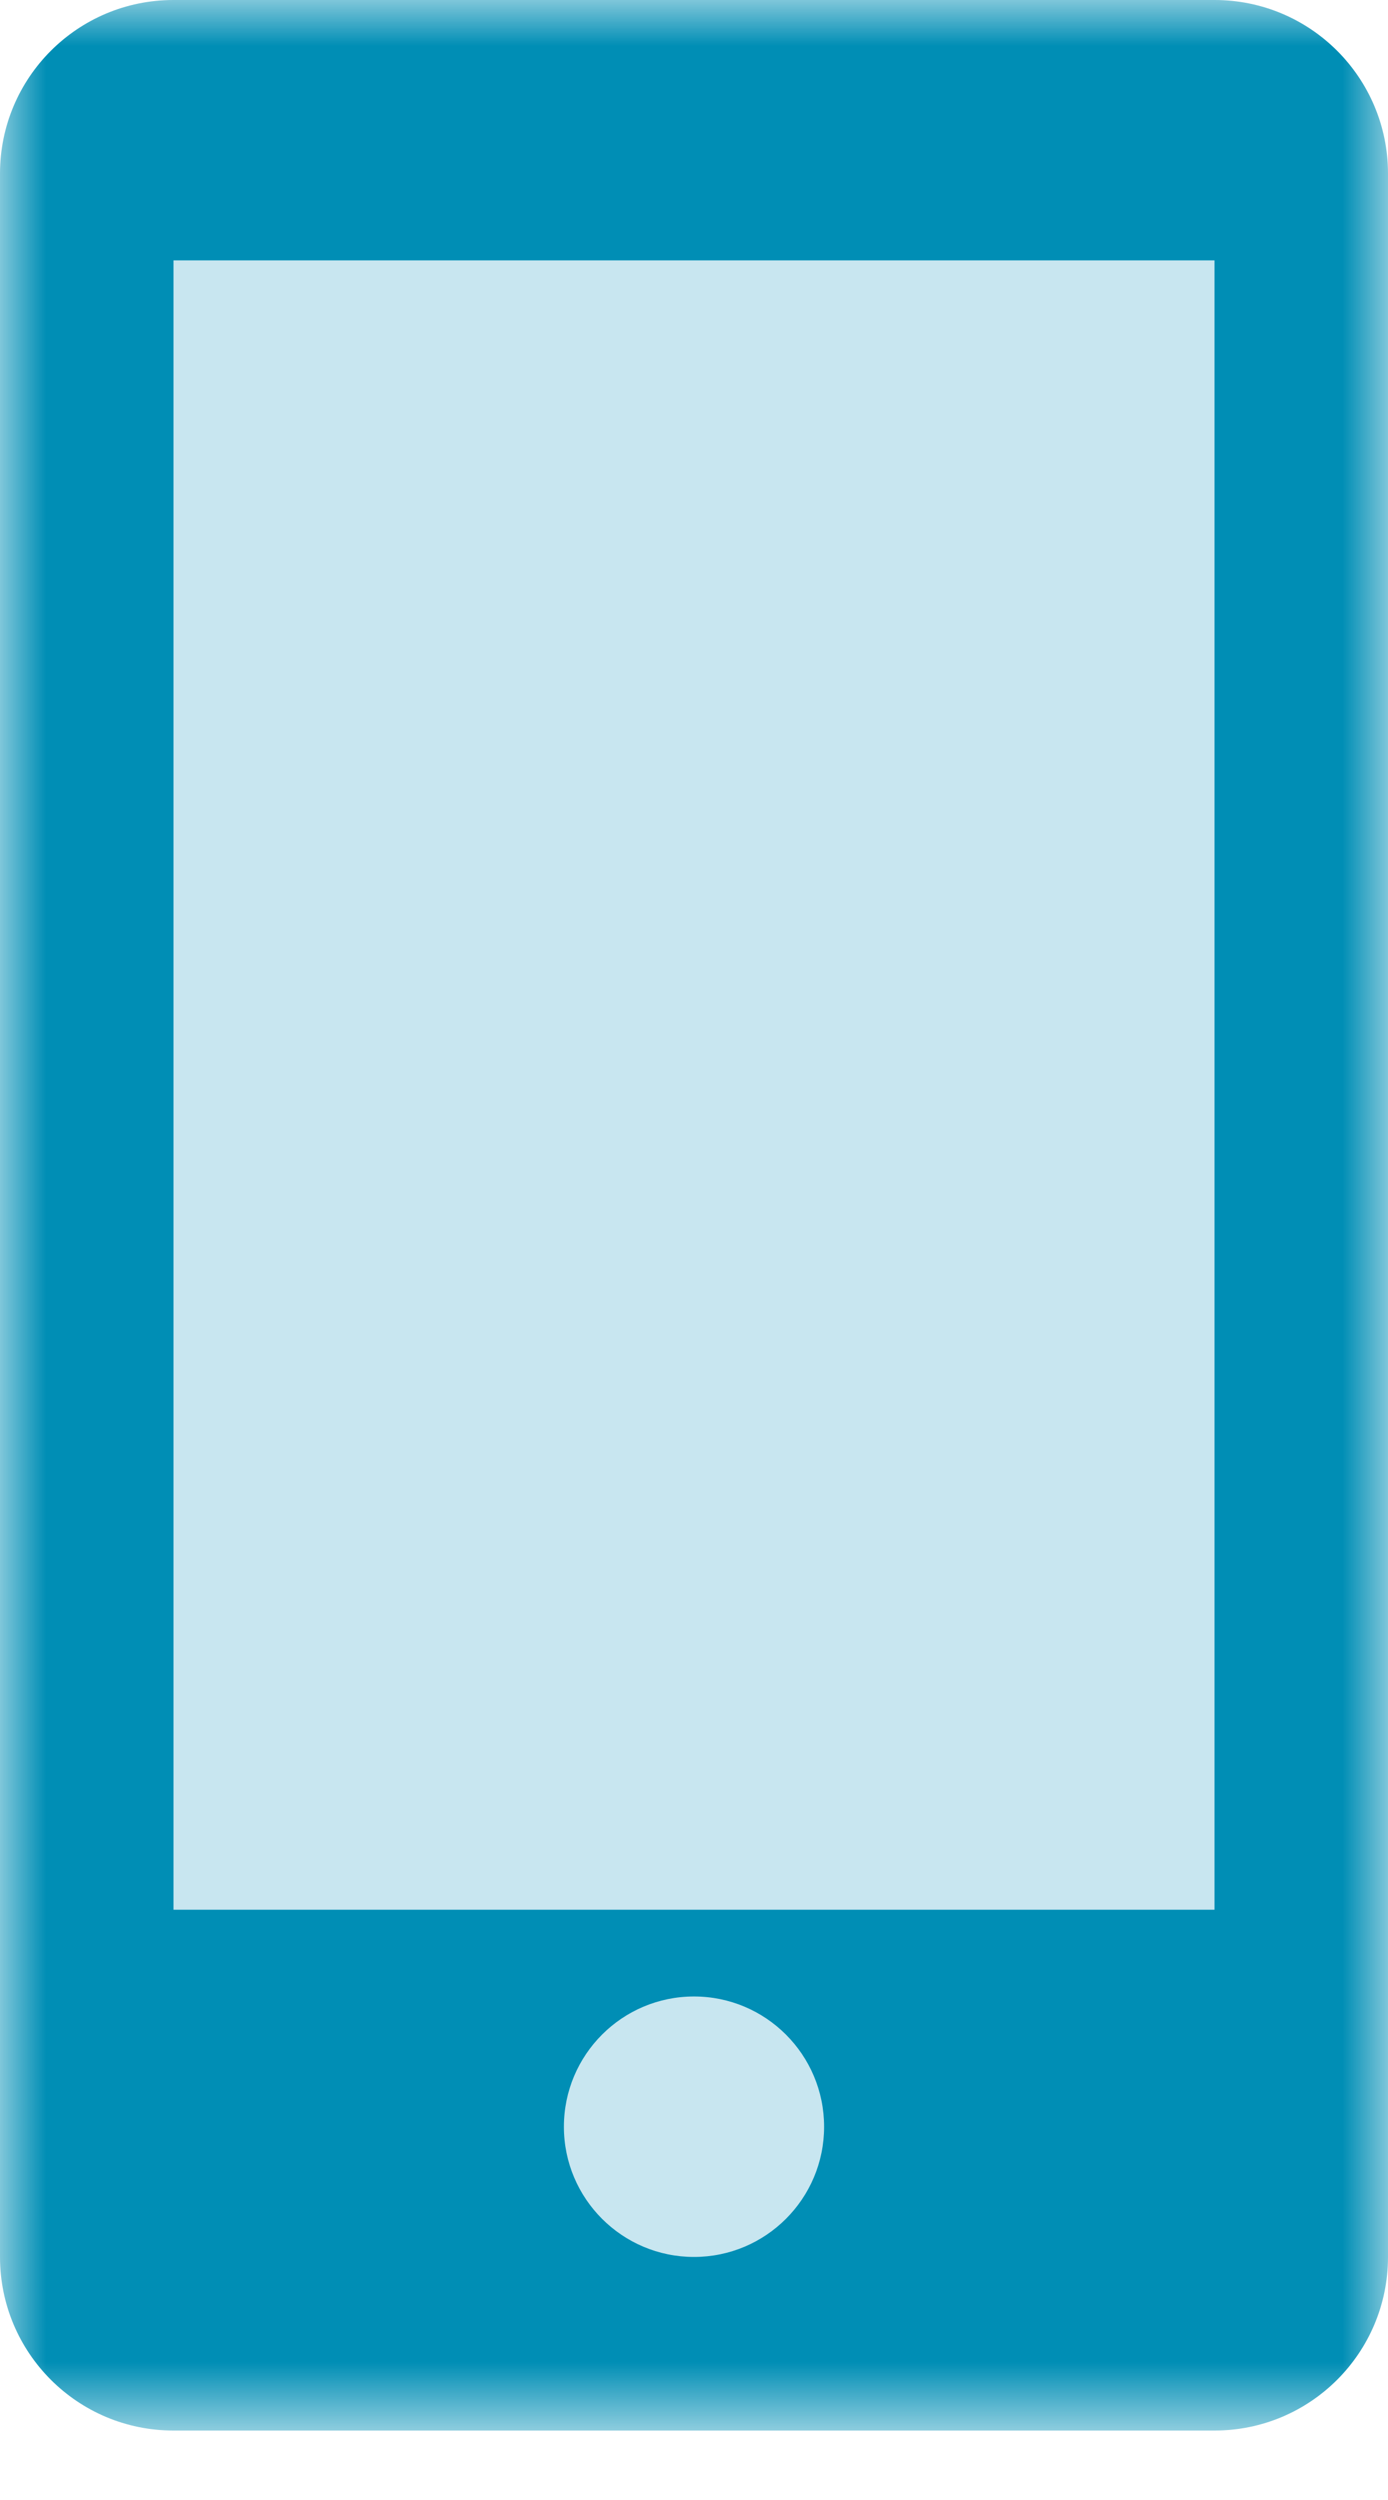
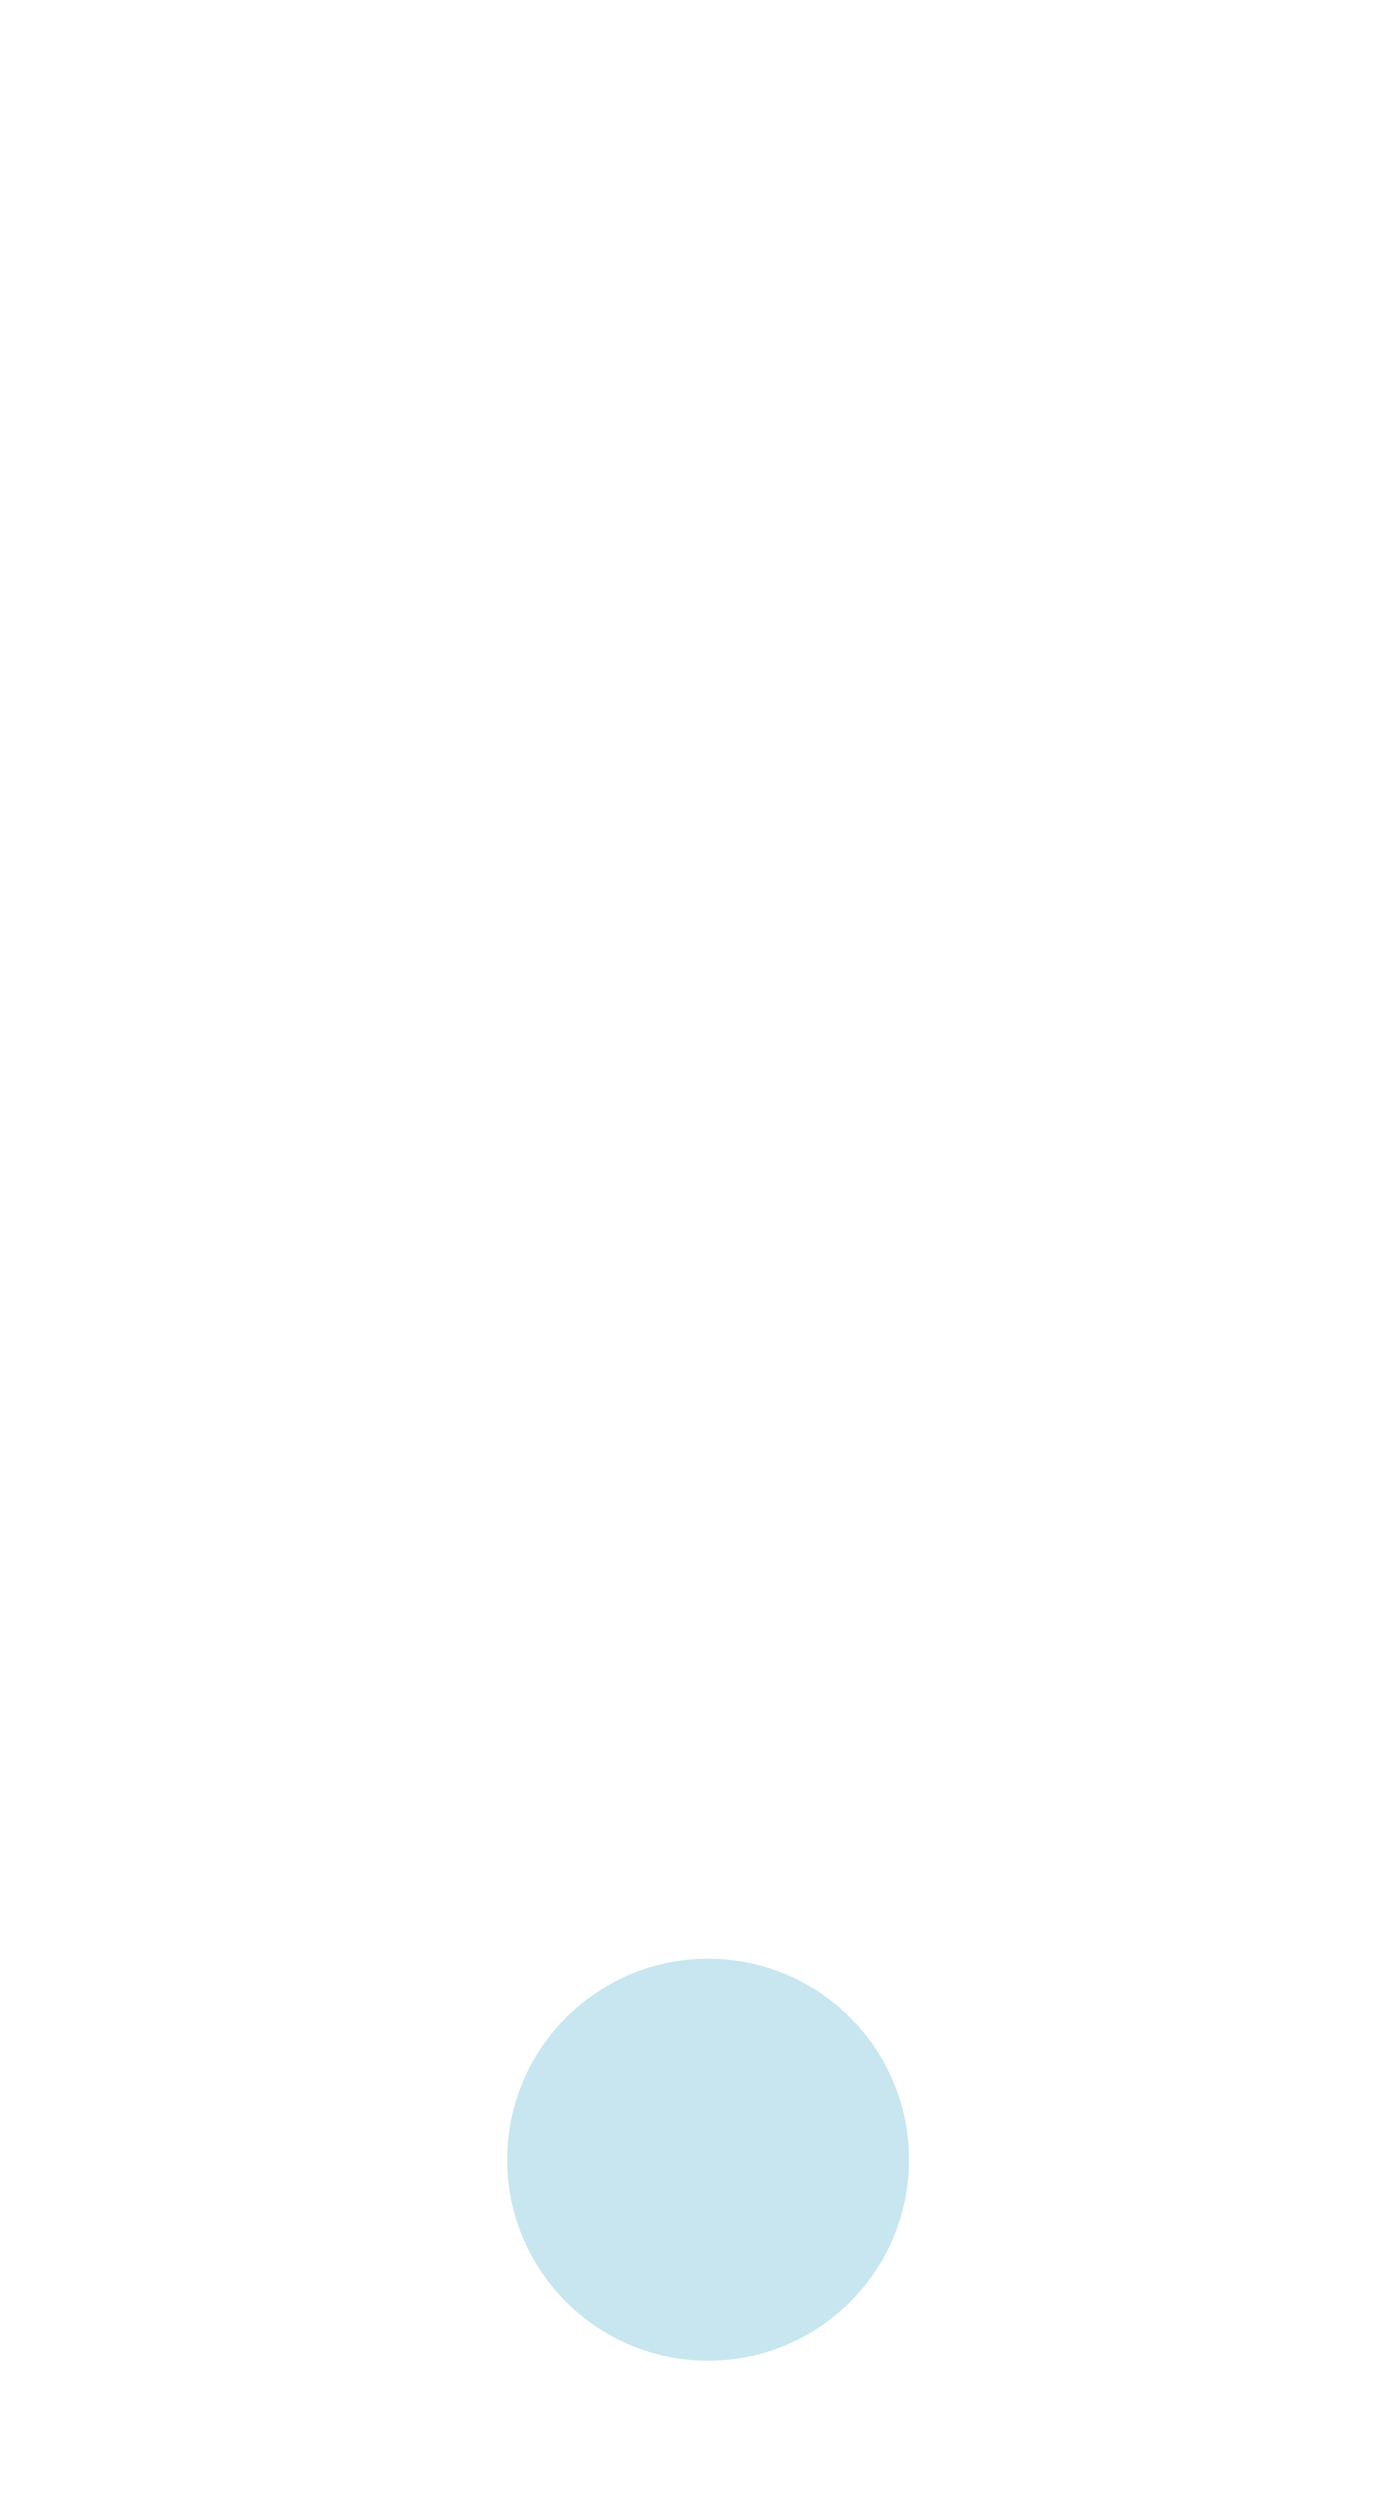
<svg xmlns="http://www.w3.org/2000/svg" xmlns:xlink="http://www.w3.org/1999/xlink" width="15px" height="27px" viewBox="0 0 15 27" version="1.1">
  <title>Group 6</title>
  <defs>
-     <polygon id="path-1" points="0 26.25 15 26.25 15 0 0 0" />
-   </defs>
+     </defs>
  <g id="Designs" stroke="none" stroke-width="1" fill="none" fill-rule="evenodd">
    <g id="Desktop_Contact-Us_Dropdowns" transform="translate(-203, -633)">
      <g id="Call-Us" transform="translate(166, 593)">
        <g id="Icon" transform="translate(19, 28)">
          <g id="Group-6" transform="translate(18, 12)">
            <path d="M9.824,23.325 C9.824,24.524 8.852,25.496 7.653,25.496 C6.454,25.496 5.481,24.524 5.481,23.325 C5.481,22.126 6.454,21.154 7.653,21.154 C8.852,21.154 9.824,22.126 9.824,23.325" id="Fill-1" fill="#C8E6F0" />
            <mask id="mask-2" fill="white">
              <use xlink:href="#path-1" />
            </mask>
            <g id="Clip-4" />
-             <polygon id="Fill-3" fill="#C8E6F0" mask="url(#mask-2)" points="1.157 21.562 13.696 21.562 13.696 2.096 1.157 2.096" />
            <path d="M1.875,20.625 L13.125,20.625 L13.125,2.812 L1.875,2.812 L1.875,20.625 Z M7.5,21.562 C8.276,21.562 8.906,22.192 8.906,22.969 C8.906,23.745 8.276,24.375 7.5,24.375 C6.724,24.375 6.094,23.745 6.094,22.969 C6.094,22.192 6.724,21.562 7.5,21.562 L7.5,21.562 Z M15,1.875 C15,0.839 14.161,0 13.125,0 L1.875,0 C0.839,0 0,0.839 0,1.875 L0,24.375 C0,25.411 0.839,26.25 1.875,26.25 L13.125,26.25 C14.161,26.25 15,25.411 15,24.375 L15,1.875 Z" id="Fill-5" fill="#008EB5" mask="url(#mask-2)" />
          </g>
        </g>
      </g>
    </g>
  </g>
</svg>